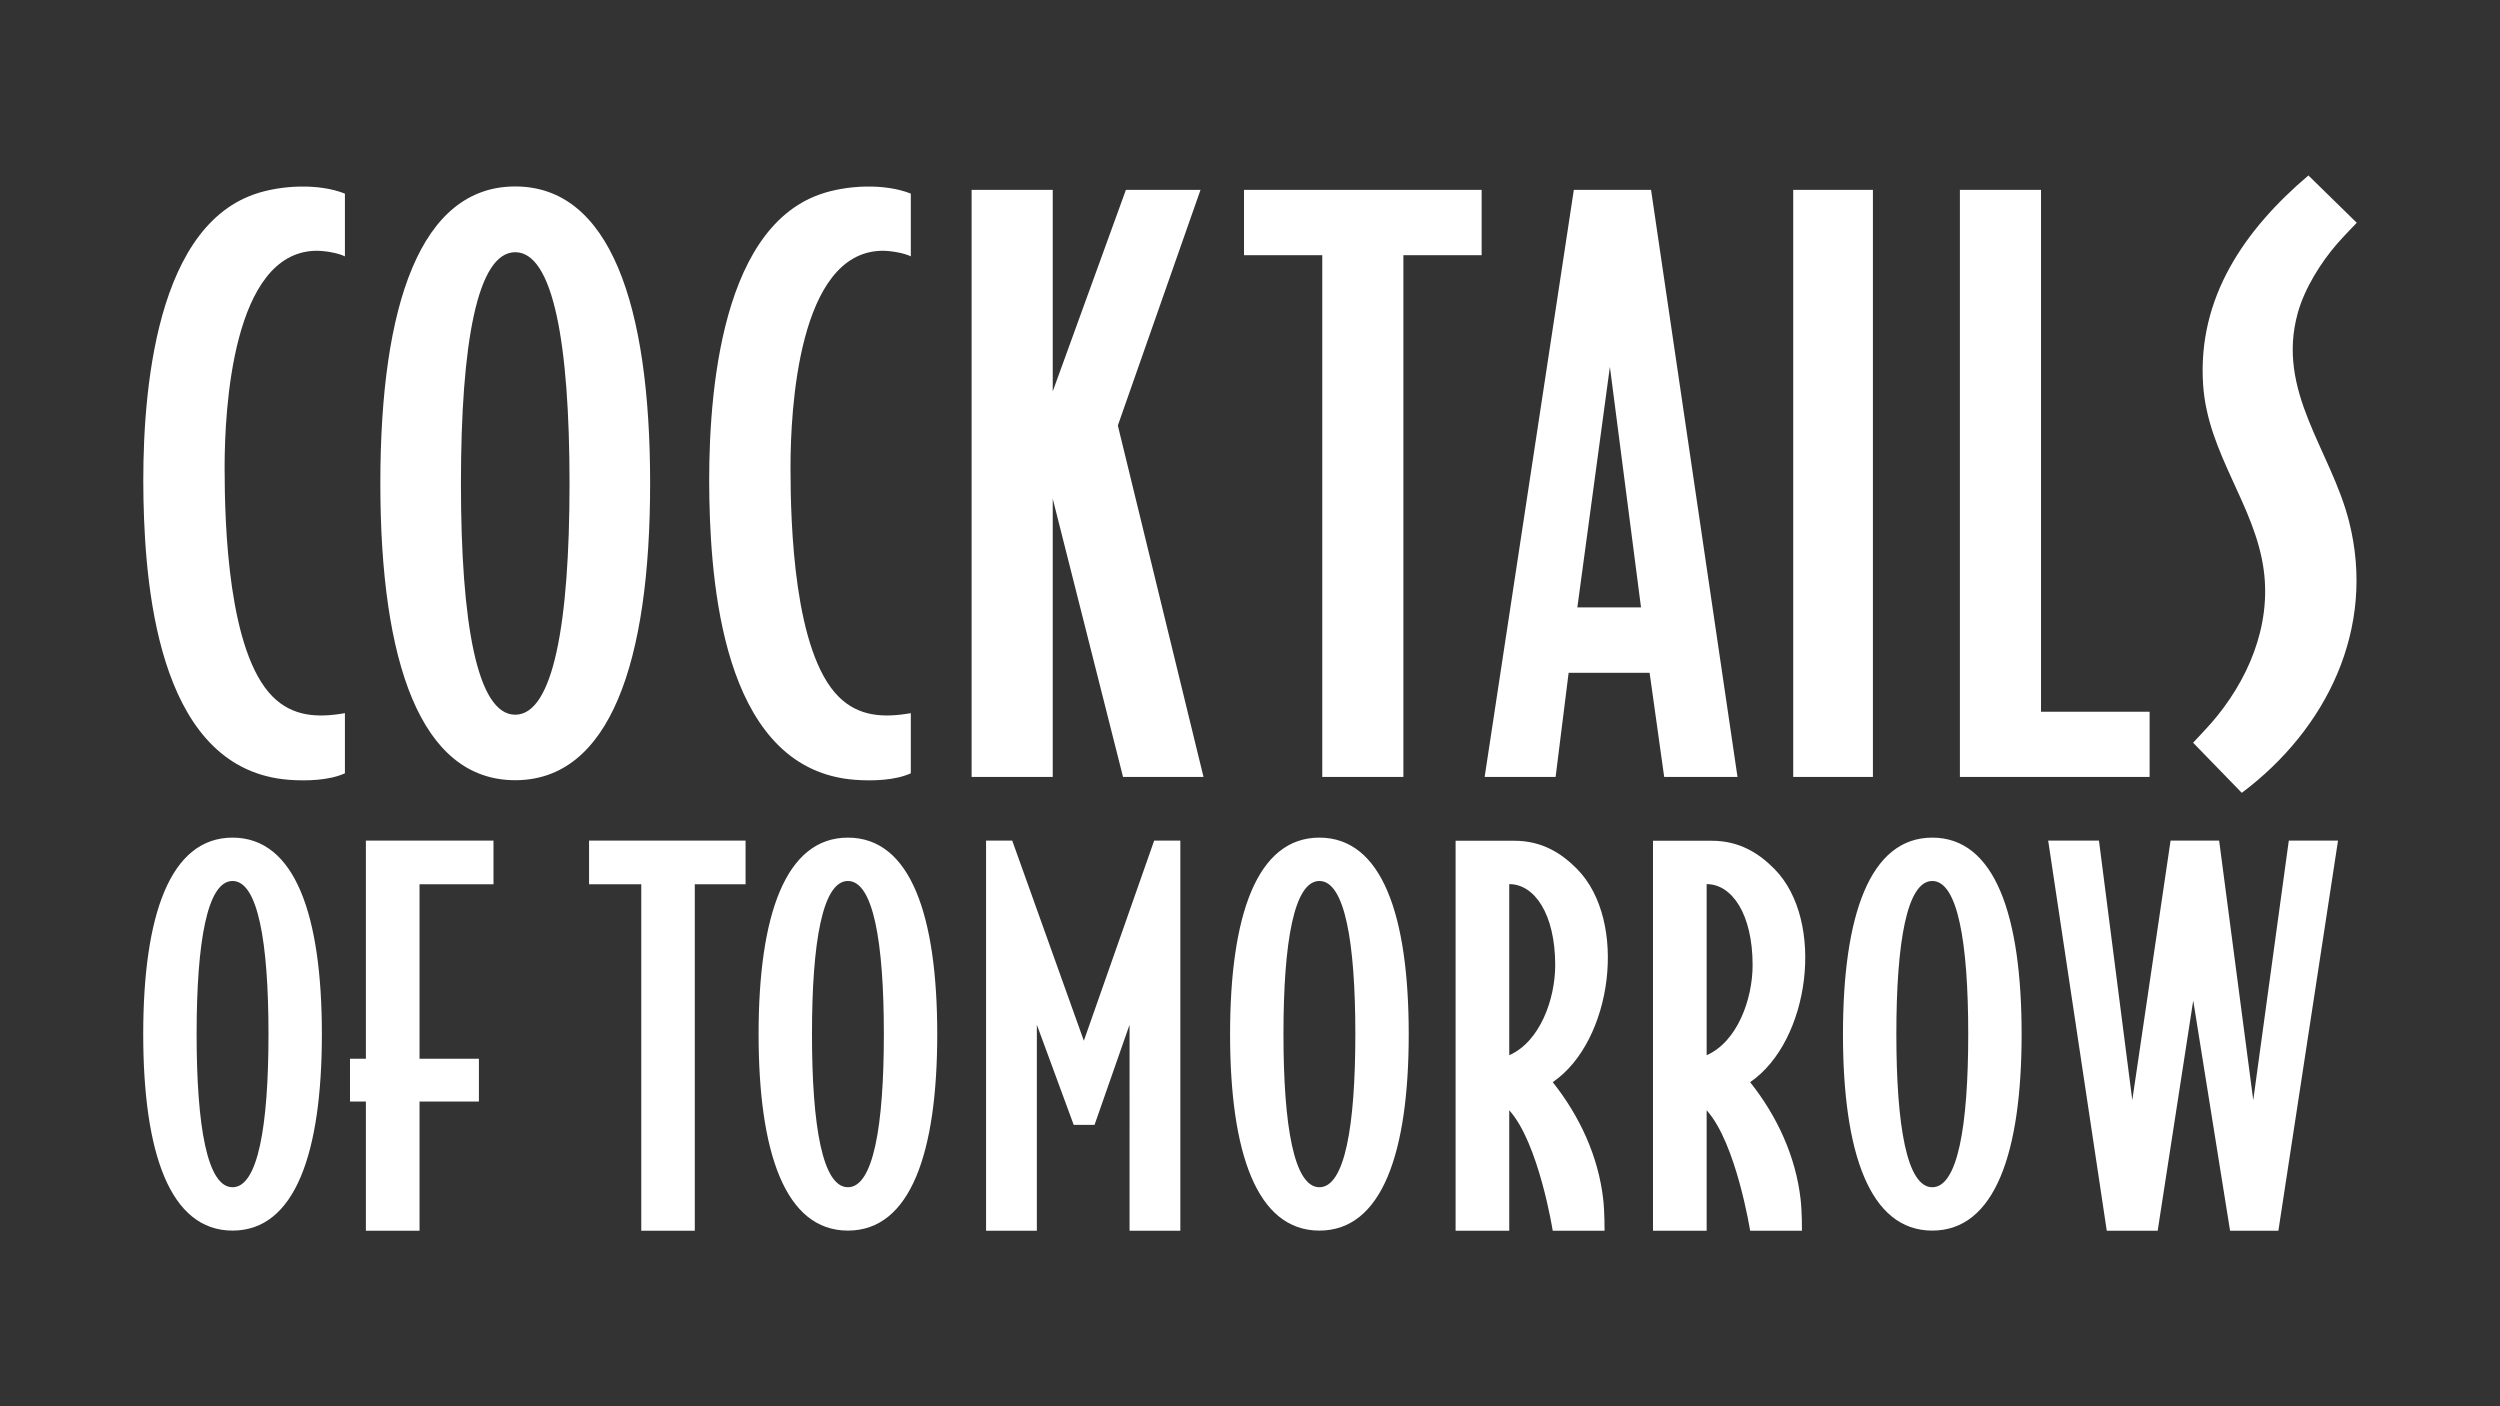
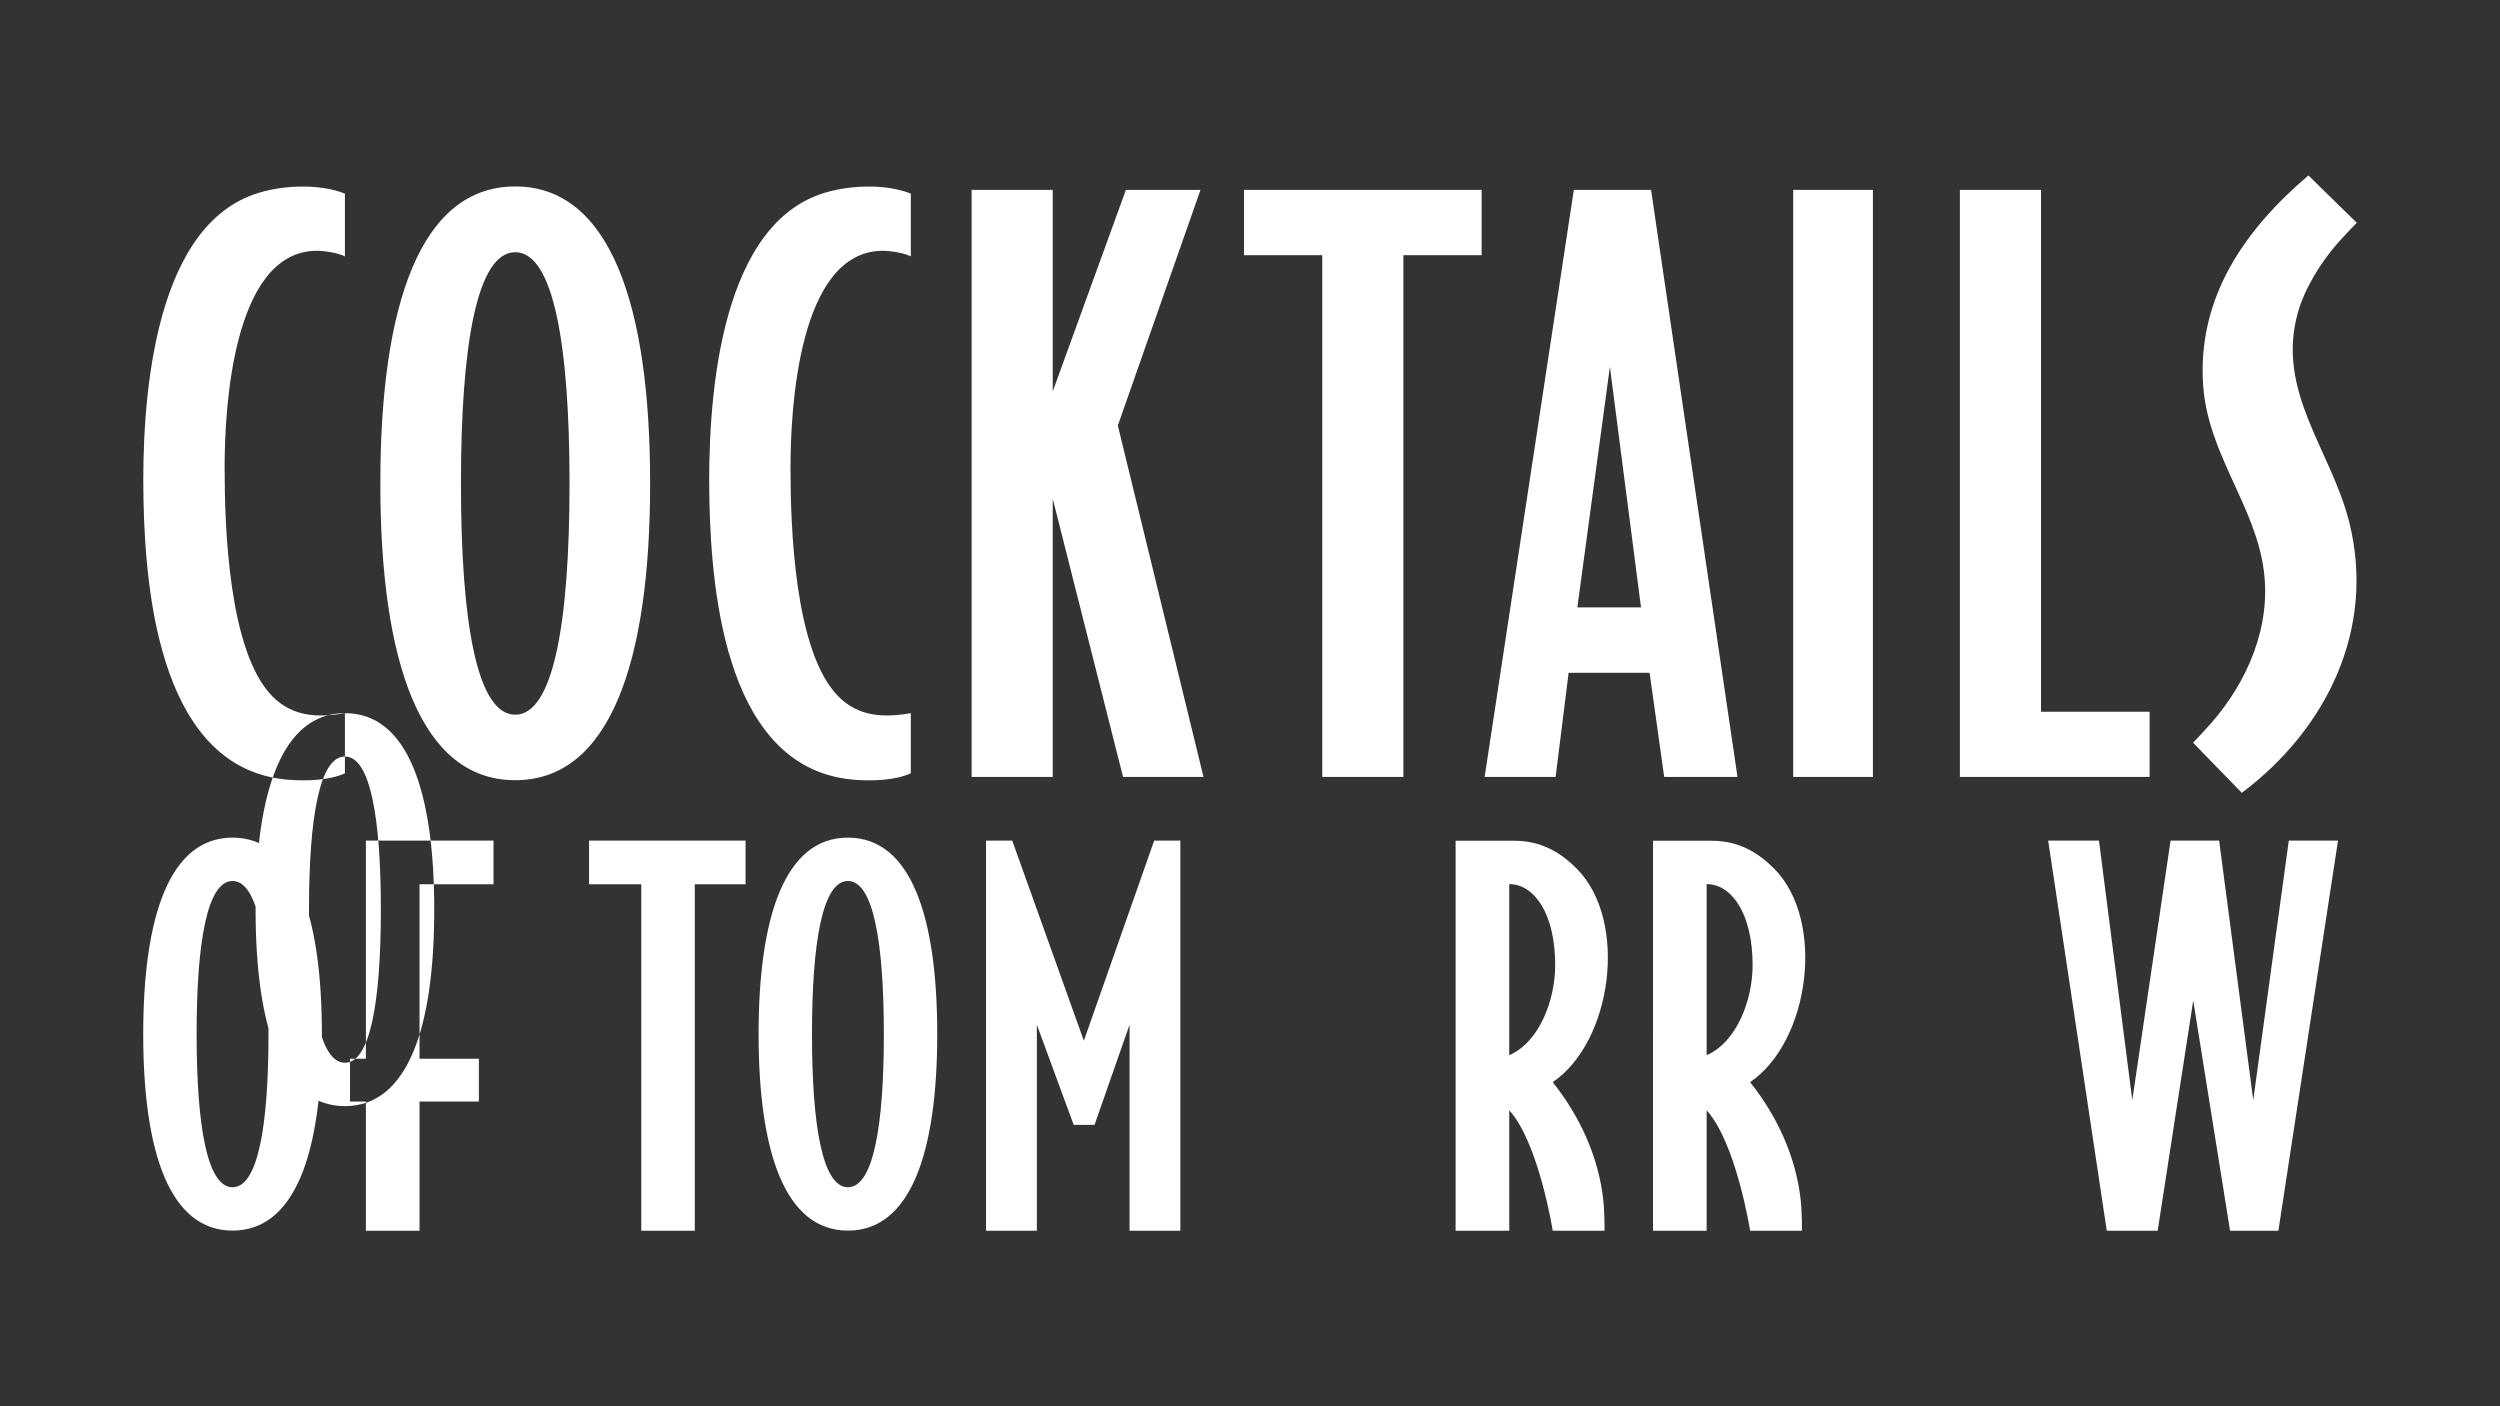
<svg xmlns="http://www.w3.org/2000/svg" viewBox="0 0 1920 1080">
  <rect x="0" y="0" width="1920" height="1080" fill="#333333" stroke="none" />
-   <path d="M808.5 145.8v154.8l56.2-154.8H922l-63.5 181 65.8 269.9h-61.8l-54-213.7v213.7h-62.3V145.8h62.3zm469.6 450.9-11.2-80h-62.2l-10 80h-54.5l68.5-450.9h59.3l66.4 450.9h-56.3Zm-17.8-130.2-23.9-184.8-25 184.8h49ZM1612 645.6l25.6 199.3 29.4-199.3h37.3l26.2 199.3 27.3-199.3h37.8l-45.8 299.6h-37.1l-28.3-176.8-27.3 176.8H1618l-45-299.6h39zM1137.9 196h-60.1v400.7h-62.3V196h-60.1v-50.2h182.5V196zm429.6 350.6h83.4v50.1h-145.7V145.8h62.3v400.8zm205.4-411.8 37.1 36.3s-9.3 9.5-15 16c-12.7 14.6-25.1 34.5-30.3 53.2-16.8 60.4 25.4 105.1 39.4 160.3 20.8 82.1-17.2 159.4-82.4 208.3l-37.4-38.5s11.8-12.5 13.8-14.9c27.9-32 46.2-74 40.5-117.3-6.6-50.3-43-89.4-46.6-142.6-4.5-67.2 32-119.3 80.8-160.8ZM777.4 645.6l55 153.7 54-153.7h20.1v299.6h-39V787l-26.9 76.9h-16L796.3 787v158.2h-39V645.6h20.1zm599.8-499.8h61.2v450.9h-61.2zm-184.7 799.4s-10.7-67.5-33.4-92.5v92.5h-41.2V645.7h45.1c21.6 0 36.6 9.9 48.3 21.8 39.1 39.8 27.2 132.2-18.8 163.6 20.6 25.9 35.1 57 38.8 90.2 1.1 9.9 1 23.9 1 23.9h-39.8Zm-33.4-134.8c23.5-10.3 35.3-42.9 35.3-69.2 0-39.2-15.9-62.2-35.3-62.2v131.3ZM379 645.6v33.5h-56.8v134h45.6V846h-45.6v99.2H281V846h-12.2v-32.9H281V645.6h98zm193.6 0v33.5h-39v266.1h-41.1V679.1h-40.1v-33.5h120.2zm-307.7-97.9v46.2c-12.1 5.5-29.5 6-42.8 5-97.8-7.3-110.4-140-111.9-215.3-1.4-70.1 5.7-206.7 85.1-234.4 20.3-7.1 49.6-8.5 69.6-.5v48.2c-4.8-2.5-15.7-4.5-22.8-4.3-63.4 1.8-69.6 121.3-69.6 166.4s2.9 141.7 36.8 175.9c15.6 15.7 35 16.4 55.6 12.8ZM1484 643.3c-48.1 0-68.6 60-68.6 150.9s20.4 150.9 68.6 150.9 68.6-60 68.6-150.9-20.4-150.9-68.6-150.9Zm0 268.5c-19.4 0-27.6-46.6-27.6-117.6s8.2-117.6 27.6-117.6 27.6 46.6 27.6 117.6-8.2 117.6-27.6 117.6Zm-470.7-268.5c-48.1 0-68.6 60-68.6 150.9s20.4 150.9 68.6 150.9 68.6-60 68.6-150.9-20.4-150.9-68.6-150.9Zm0 268.5c-19.4 0-27.6-46.6-27.6-117.6s8.2-117.6 27.6-117.6 27.6 46.6 27.6 117.6-8.2 117.6-27.6 117.6ZM651.2 643.3c-48.1 0-68.6 60-68.6 150.9s20.4 150.9 68.6 150.9 68.6-60 68.6-150.9-20.4-150.9-68.6-150.9Zm0 268.5c-19.4 0-27.6-46.6-27.6-117.6s8.2-117.6 27.6-117.6 27.6 46.6 27.6 117.6-8.2 117.6-27.6 117.6ZM178.6 643.3c-48.1 0-68.6 60-68.6 150.9s20.4 150.9 68.6 150.9 68.6-60 68.6-150.9-20.4-150.9-68.6-150.9Zm0 268.5c-19.4 0-27.6-46.6-27.6-117.6s8.2-117.6 27.6-117.6 27.6 46.6 27.6 117.6-8.2 117.6-27.6 117.6Zm217.1-768.6c-72.7 0-103.6 90.7-103.6 228s30.9 228 103.6 228 103.6-90.7 103.6-228-30.9-228-103.6-228Zm0 405.7c-29.3 0-41.7-70.4-41.7-177.6s12.5-177.6 41.7-177.6 41.7 70.4 41.7 177.6-12.5 177.6-41.7 177.6Zm303.8-1.2v46.2c-12.1 5.5-29.5 6-42.8 5-97.8-7.3-110.4-140-111.9-215.3-1.4-70.1 5.7-206.7 85.1-234.4 20.3-7.1 49.6-8.5 69.6-.5v48.2c-4.8-2.5-15.7-4.5-22.8-4.3-63.4 1.8-69.6 121.3-69.6 166.4s2.9 141.7 36.8 175.9c15.6 15.7 35 16.4 55.6 12.8Zm644.6 397.5s-10.7-67.5-33.4-92.5v92.5h-41.2V645.7h45.1c21.6 0 36.6 9.9 48.3 21.8 39.1 39.8 27.2 132.2-18.8 163.6 20.6 25.9 35.1 57 38.8 90.2 1.1 9.9 1 23.9 1 23.9h-39.8Zm-33.4-134.8c23.5-10.3 35.3-42.9 35.3-69.2 0-39.2-15.9-62.2-35.3-62.2v131.3Z" style="fill:#fff" />
+   <path d="M808.5 145.8v154.8l56.2-154.8H922l-63.5 181 65.8 269.9h-61.8l-54-213.7v213.7h-62.3V145.8h62.3zm469.6 450.9-11.2-80h-62.2l-10 80h-54.5l68.5-450.9h59.3l66.4 450.9h-56.3Zm-17.8-130.2-23.9-184.8-25 184.8h49ZM1612 645.6l25.6 199.3 29.4-199.3h37.3l26.2 199.3 27.3-199.3h37.8l-45.8 299.6h-37.1l-28.3-176.8-27.3 176.8H1618l-45-299.6h39zM1137.9 196h-60.1v400.7h-62.3V196h-60.1v-50.2h182.5V196zm429.6 350.6h83.4v50.1h-145.7V145.8h62.3v400.8zm205.4-411.8 37.1 36.3s-9.3 9.5-15 16c-12.7 14.6-25.1 34.5-30.3 53.2-16.8 60.4 25.4 105.1 39.4 160.3 20.8 82.1-17.2 159.4-82.4 208.3l-37.4-38.5s11.8-12.5 13.8-14.9c27.9-32 46.2-74 40.5-117.3-6.6-50.3-43-89.4-46.6-142.6-4.5-67.2 32-119.3 80.8-160.8ZM777.4 645.6l55 153.7 54-153.7h20.1v299.6h-39V787l-26.9 76.9h-16L796.3 787v158.2h-39V645.6h20.1zm599.8-499.8h61.2v450.9h-61.2zm-184.7 799.4s-10.7-67.5-33.4-92.5v92.5h-41.2V645.7h45.1c21.6 0 36.6 9.9 48.3 21.8 39.1 39.8 27.2 132.2-18.8 163.6 20.6 25.9 35.1 57 38.8 90.2 1.1 9.9 1 23.9 1 23.9h-39.8Zm-33.4-134.8c23.5-10.3 35.3-42.9 35.3-69.2 0-39.2-15.9-62.2-35.3-62.2v131.3ZM379 645.6v33.5h-56.8v134h45.6V846h-45.6v99.2H281V846h-12.2v-32.9H281V645.6h98zm193.6 0v33.5h-39v266.1h-41.1V679.1h-40.1v-33.5h120.2zm-307.7-97.9v46.2c-12.1 5.5-29.5 6-42.8 5-97.8-7.3-110.4-140-111.9-215.3-1.4-70.1 5.7-206.7 85.1-234.4 20.3-7.1 49.6-8.5 69.6-.5v48.2c-4.8-2.5-15.7-4.5-22.8-4.3-63.4 1.8-69.6 121.3-69.6 166.4s2.9 141.7 36.8 175.9c15.6 15.7 35 16.4 55.6 12.8Zc-48.1 0-68.6 60-68.6 150.9s20.4 150.9 68.6 150.9 68.6-60 68.6-150.9-20.4-150.9-68.6-150.9Zm0 268.5c-19.4 0-27.6-46.6-27.6-117.6s8.2-117.6 27.6-117.6 27.6 46.6 27.6 117.6-8.2 117.6-27.6 117.6Zm-470.7-268.5c-48.1 0-68.6 60-68.6 150.9s20.4 150.9 68.6 150.9 68.6-60 68.6-150.9-20.4-150.9-68.6-150.9Zm0 268.5c-19.4 0-27.6-46.6-27.6-117.6s8.2-117.6 27.6-117.6 27.6 46.6 27.6 117.6-8.2 117.6-27.6 117.6ZM651.2 643.3c-48.1 0-68.6 60-68.6 150.9s20.4 150.9 68.6 150.9 68.6-60 68.6-150.9-20.4-150.9-68.6-150.9Zm0 268.5c-19.4 0-27.6-46.6-27.6-117.6s8.2-117.6 27.6-117.6 27.6 46.6 27.6 117.6-8.2 117.6-27.6 117.6ZM178.6 643.3c-48.1 0-68.6 60-68.6 150.9s20.4 150.9 68.6 150.9 68.6-60 68.6-150.9-20.4-150.9-68.6-150.9Zm0 268.5c-19.4 0-27.6-46.6-27.6-117.6s8.2-117.6 27.6-117.6 27.6 46.6 27.6 117.6-8.2 117.6-27.6 117.6Zm217.1-768.6c-72.7 0-103.6 90.7-103.6 228s30.9 228 103.6 228 103.6-90.7 103.6-228-30.9-228-103.6-228Zm0 405.7c-29.3 0-41.7-70.4-41.7-177.6s12.5-177.6 41.7-177.6 41.7 70.4 41.7 177.6-12.5 177.6-41.7 177.6Zm303.8-1.2v46.2c-12.1 5.5-29.5 6-42.8 5-97.8-7.3-110.4-140-111.9-215.3-1.4-70.1 5.7-206.7 85.1-234.4 20.3-7.1 49.6-8.5 69.6-.5v48.2c-4.8-2.5-15.7-4.5-22.8-4.3-63.4 1.8-69.6 121.3-69.6 166.4s2.9 141.7 36.8 175.9c15.6 15.7 35 16.4 55.6 12.8Zm644.6 397.5s-10.7-67.5-33.4-92.5v92.5h-41.2V645.7h45.1c21.6 0 36.6 9.9 48.3 21.8 39.1 39.8 27.2 132.2-18.8 163.6 20.6 25.9 35.1 57 38.8 90.2 1.1 9.9 1 23.9 1 23.9h-39.8Zm-33.4-134.8c23.5-10.3 35.3-42.9 35.3-69.2 0-39.2-15.9-62.2-35.3-62.2v131.3Z" style="fill:#fff" />
</svg>